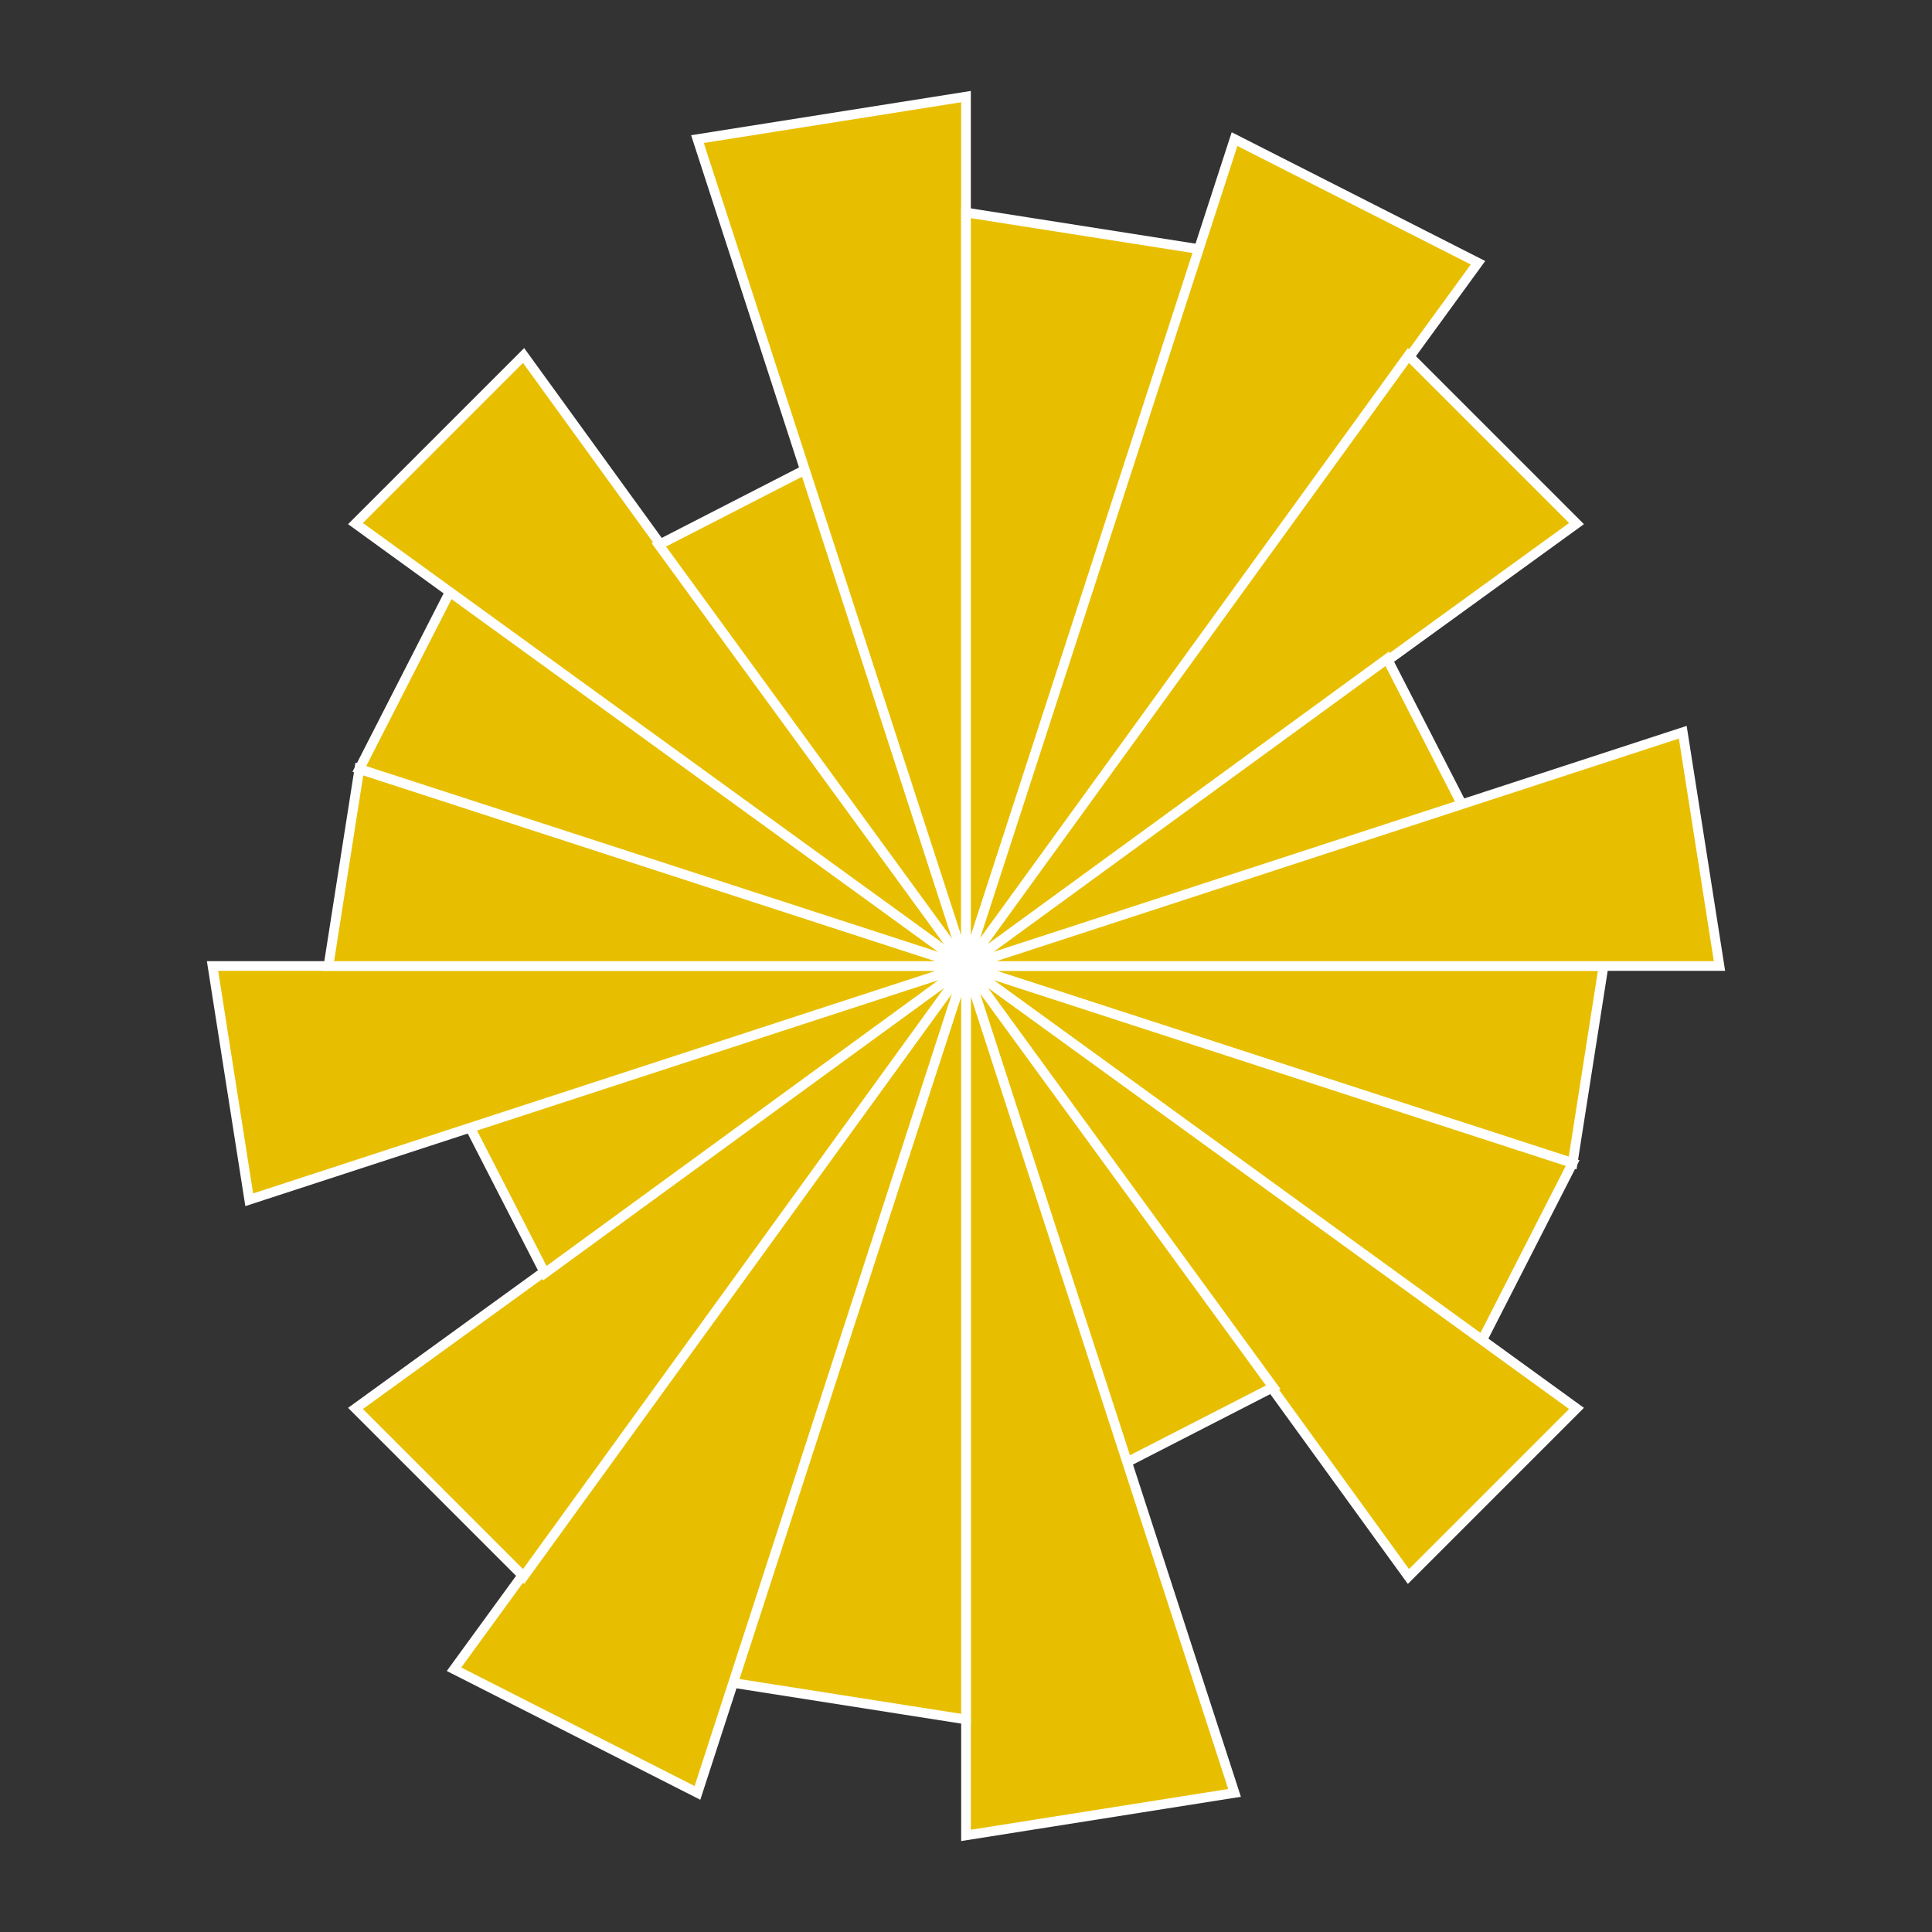
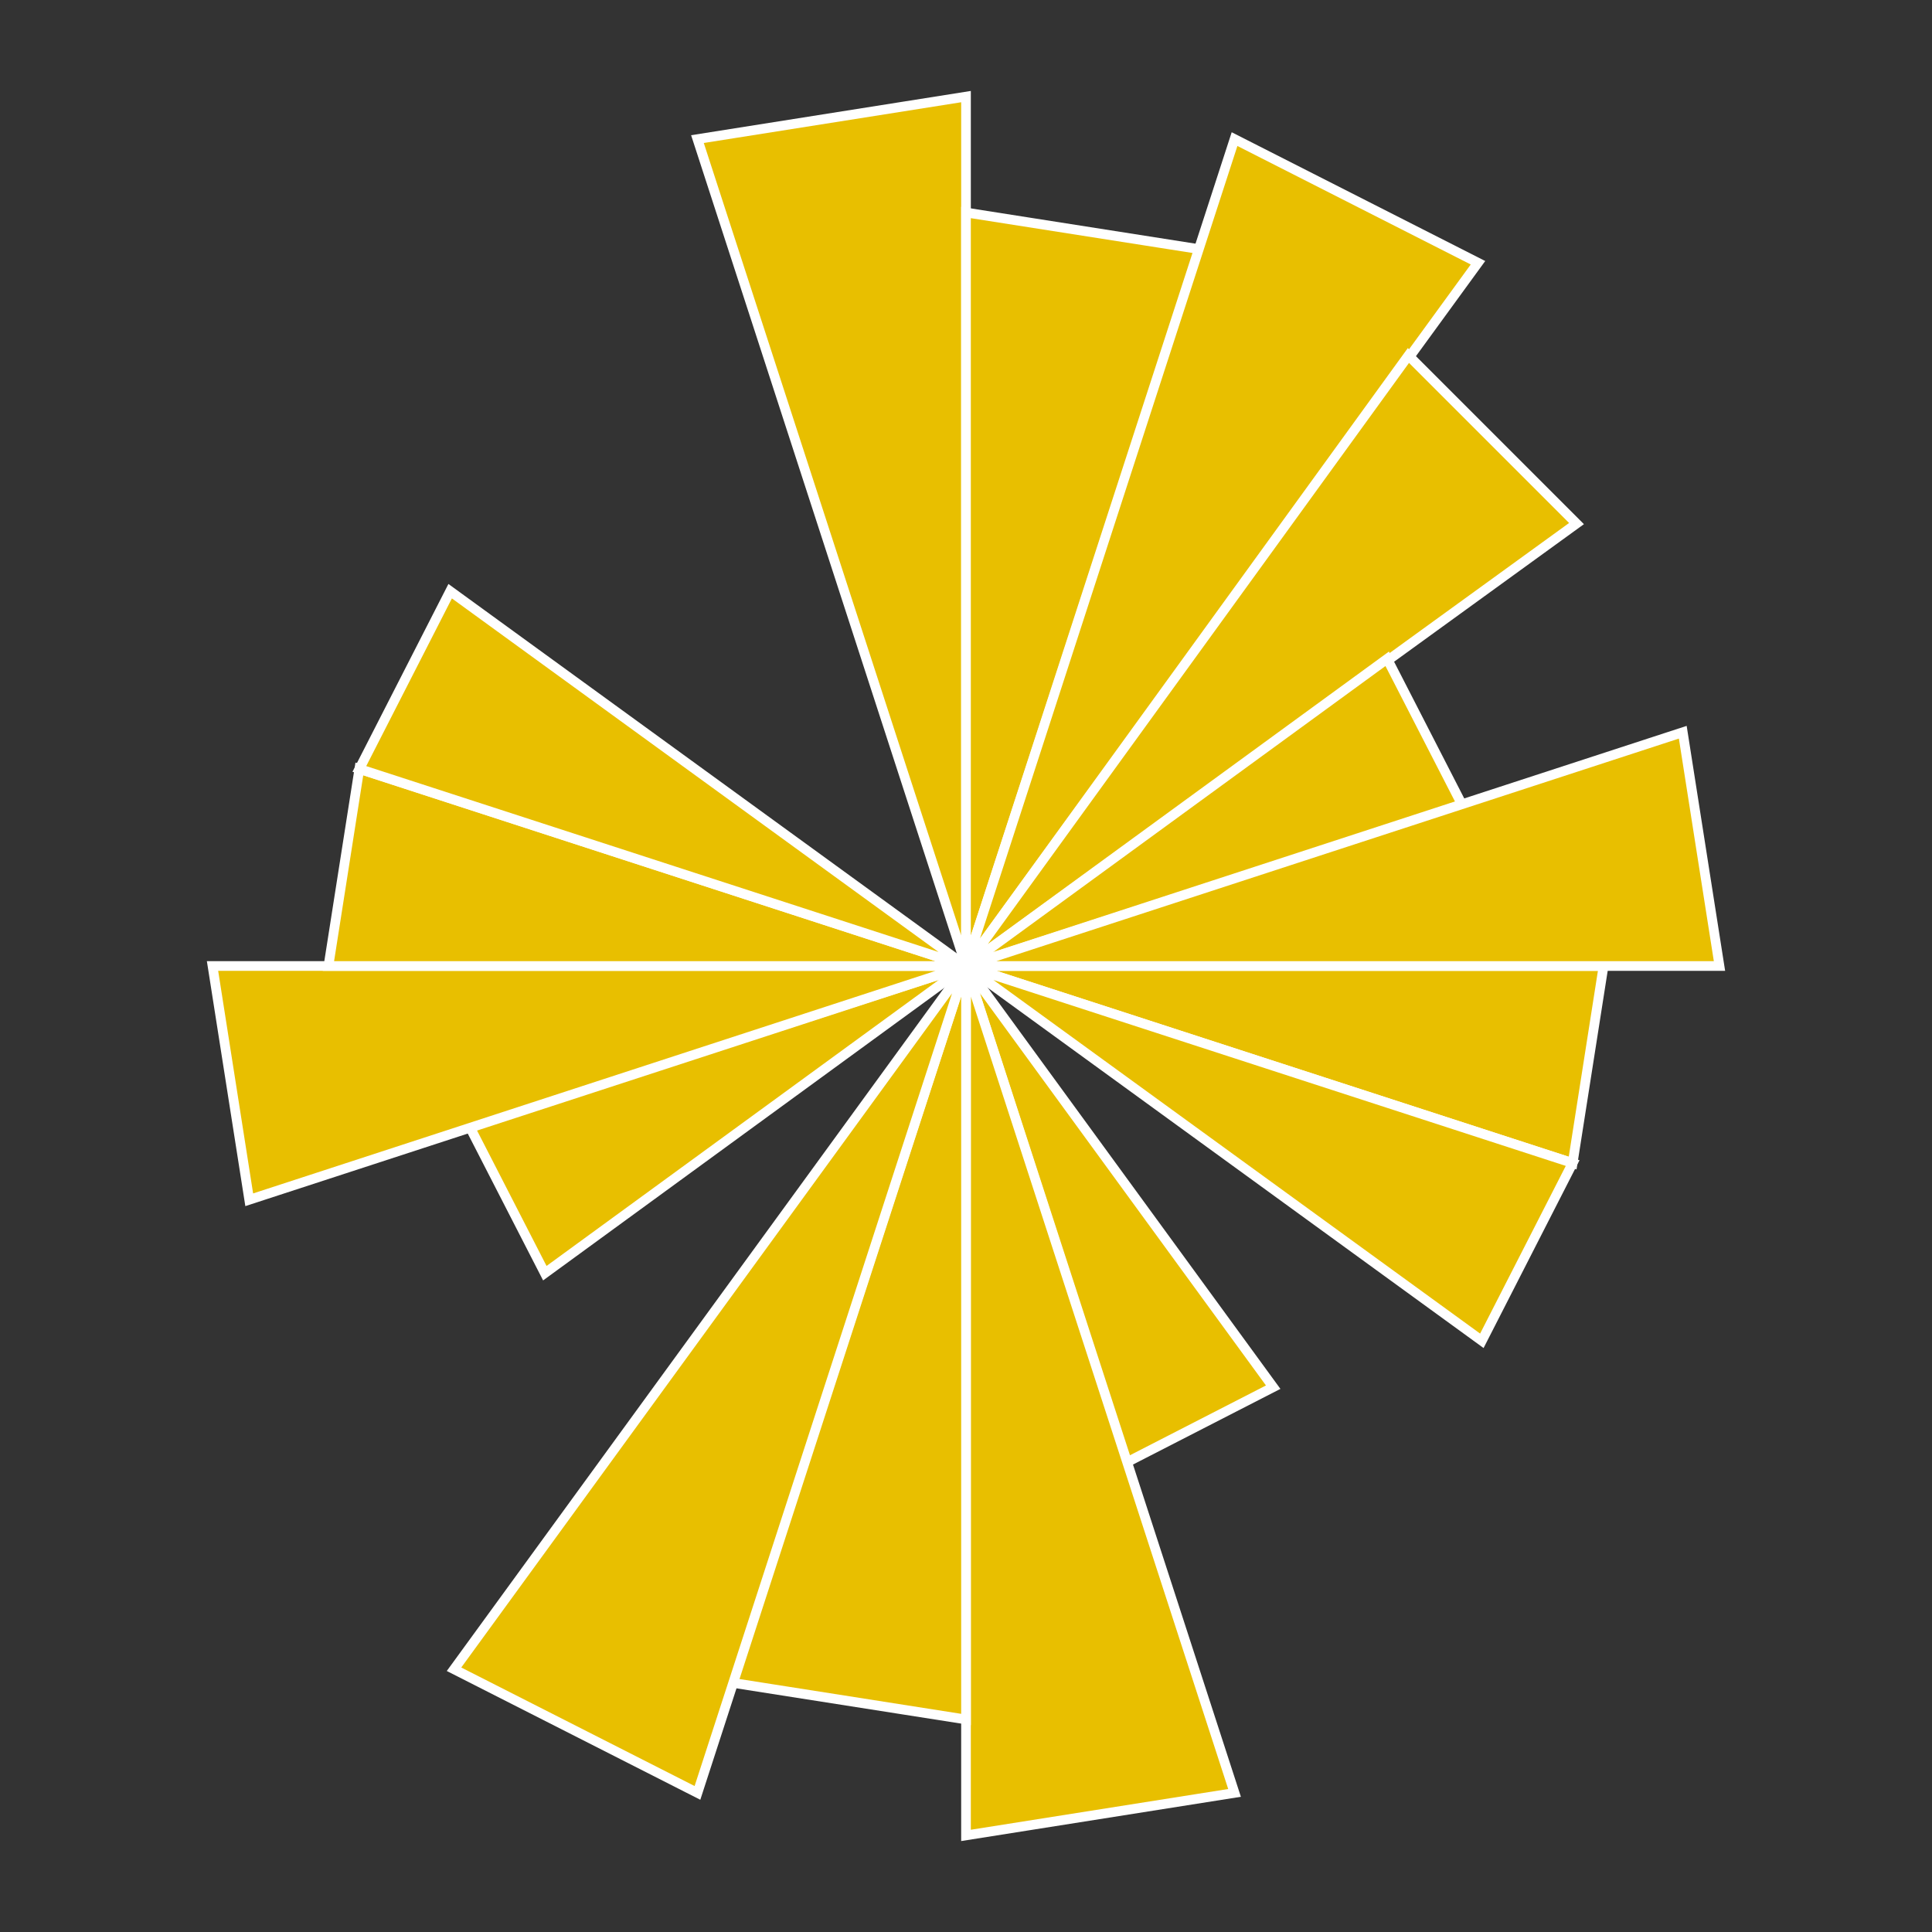
<svg xmlns="http://www.w3.org/2000/svg" viewBox="0 0 1 1" width="512" height="512">
  <rect x="0" y="0" width="1" height="1" fill="#333333" stroke="none" />
  <rect width="100%" height="100%" fill="rgba(0,0,0,0)" />
  <polygon points="0.5,0.5 0.83,0.5 0.814,0.602" style="fill:#E8BF00" stroke="#fff" stroke-width="0.005" />
  <polygon points="0.5,0.5 0.814,0.602 0.767,0.694" style="fill:#E8BF00" stroke="#fff" stroke-width="0.005" />
-   <polygon points="0.5,0.5 0.816,0.729 0.729,0.816" style="fill:#E8BF00" stroke="#fff" stroke-width="0.005" />
  <polygon points="0.5,0.5 0.659,0.718 0.583,0.757" style="fill:#E8BF00" stroke="#fff" stroke-width="0.005" />
  <polygon points="0.5,0.5 0.639,0.928 0.5,0.95" style="fill:#E8BF00" stroke="#fff" stroke-width="0.005" />
  <polygon points="0.5,0.5 0.5,0.89 0.379,0.871" style="fill:#E8BF00" stroke="#fff" stroke-width="0.005" />
  <polygon points="0.5,0.5 0.361,0.928 0.235,0.864" style="fill:#E8BF00" stroke="#fff" stroke-width="0.005" />
-   <polygon points="0.5,0.5 0.271,0.816 0.184,0.729" style="fill:#E8BF00" stroke="#fff" stroke-width="0.005" />
  <polygon points="0.5,0.5 0.282,0.659 0.243,0.583" style="fill:#E8BF00" stroke="#fff" stroke-width="0.005" />
  <polygon points="0.5,0.5 0.129,0.621 0.11,0.5" style="fill:#E8BF00" stroke="#fff" stroke-width="0.005" />
  <polygon points="0.5,0.5 0.17,0.5 0.186,0.398" style="fill:#E8BF00" stroke="#fff" stroke-width="0.005" />
  <polygon points="0.5,0.5 0.186,0.398 0.233,0.306" style="fill:#E8BF00" stroke="#fff" stroke-width="0.005" />
-   <polygon points="0.5,0.5 0.184,0.271 0.271,0.184" style="fill:#E8BF00" stroke="#fff" stroke-width="0.005" />
-   <polygon points="0.5,0.5 0.341,0.282 0.417,0.243" style="fill:#E8BF00" stroke="#fff" stroke-width="0.005" />
  <polygon points="0.5,0.5 0.361,0.072 0.5,0.05" style="fill:#E8BF00" stroke="#fff" stroke-width="0.005" />
  <polygon points="0.5,0.5 0.5,0.11 0.621,0.129" style="fill:#E8BF00" stroke="#fff" stroke-width="0.005" />
  <polygon points="0.5,0.5 0.639,0.072 0.765,0.136" style="fill:#E8BF00" stroke="#fff" stroke-width="0.005" />
  <polygon points="0.5,0.5 0.729,0.184 0.816,0.271" style="fill:#E8BF00" stroke="#fff" stroke-width="0.005" />
  <polygon points="0.5,0.5 0.718,0.341 0.757,0.417" style="fill:#E8BF00" stroke="#fff" stroke-width="0.005" />
  <polygon points="0.5,0.5 0.871,0.379 0.89,0.5" style="fill:#E8BF00" stroke="#fff" stroke-width="0.005" />
</svg>